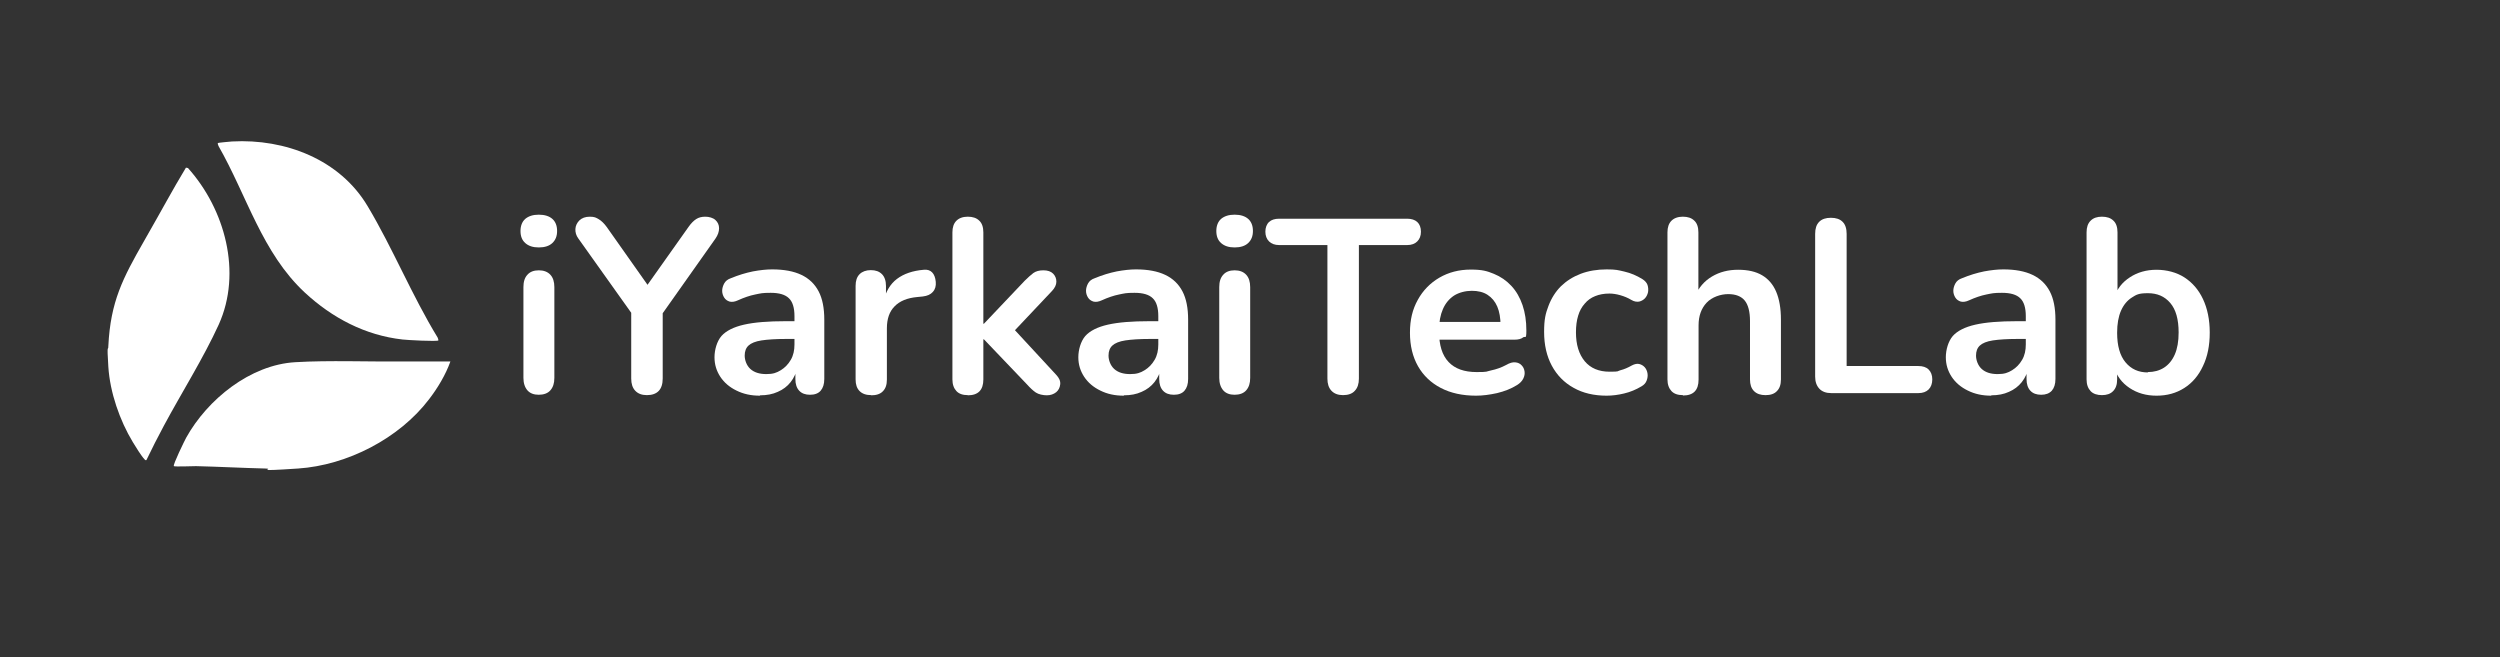
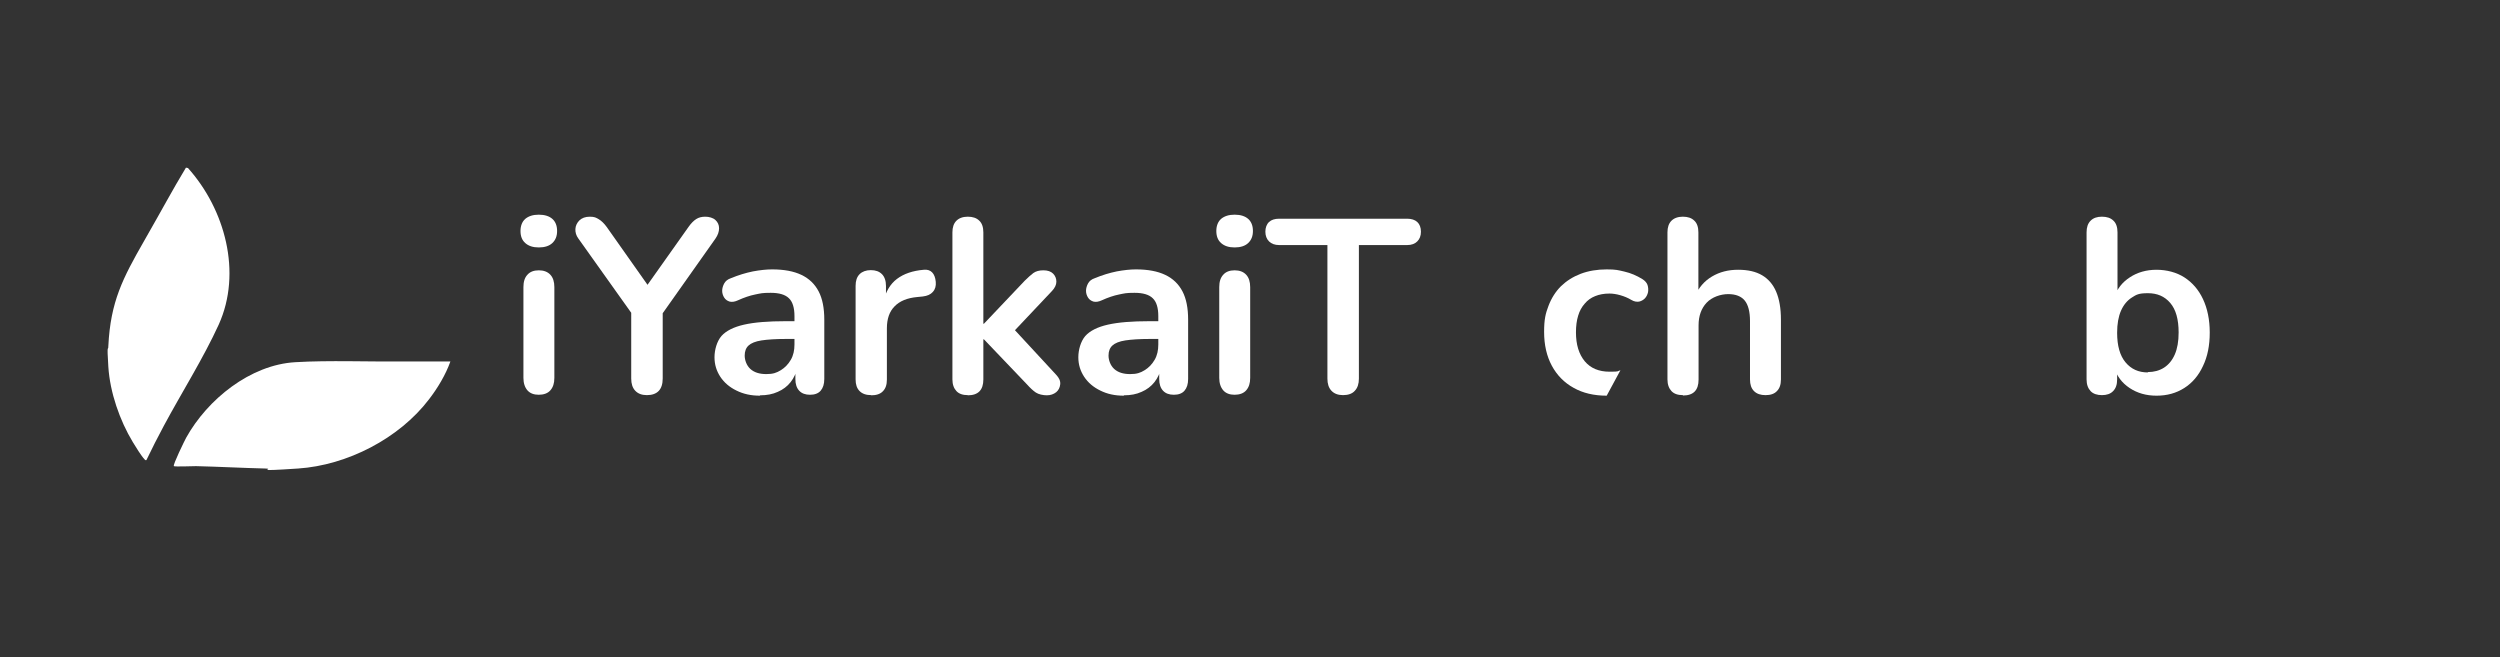
<svg xmlns="http://www.w3.org/2000/svg" id="Layer_1" version="1.1" viewBox="0 0 1366 359.2">
  <rect x="0" y="0" width="1366" height="359.2" fill="#333333" stroke="none" />
  <defs>
    <style>
      .st0 {
        isolation: isolate;
      }

      .st1 {
        fill: #fff;
      }
    </style>
  </defs>
  <g id="rVwQLG">
    <g>
      <path class="st1" d="M59.2,189c1.2-24.2,7.9-37,19.4-57.1,11.5-20.1,15-27,23-40.3l1.1.2c20.2,22.5,29.7,57.1,16.8,85.6-8.3,18.2-20.4,37.4-30,55.3-3.3,6.2-6.5,12.4-9.5,18.7-.7.1-.7,0-1-.4-1.7-1.7-5-7.1-6.4-9.4-7.2-11.9-12.5-27.2-13.4-41.2s0-8,0-11.4h0Z" />
      <path class="st1" d="M145,256c-12.5-.3-25.3-1-37.9-1.3-1.8,0-11.6.4-12.1,0-.7-.6,5.9-14,6.7-15.5,11.6-20.9,35-39.9,59.7-41.3,18.6-1.1,39.6-.2,58.6-.4h26.1c-2.6,7.3-7,14.6-11.7,20.7-16.3,21.4-44.7,36-71.5,37.8-26.8,1.8-12.2.1-17.8,0h-.1Z" />
-       <path class="st1" d="M239.6,186c-.7.7-17.4-.2-19.7-.5-20.4-2.3-38.4-11.8-53.3-25.6-23.4-21.7-31.7-53-47.2-80.1-.2-.4-.5-1.4-.4-1.6.3-.3,6.9-.8,7.8-.9,29-1.6,58.9,9.8,74.1,35.4,13.7,22.9,24.2,48.8,38.2,71.7.2.3.5,1.4.4,1.6h.1Z" />
    </g>
  </g>
  <g class="st0">
    <g class="st0">
      <path class="st1" d="M294.4,135.2c-3.2,0-5.6-.8-7.4-2.4-1.8-1.6-2.6-3.8-2.6-6.6s.9-5.1,2.6-6.6c1.8-1.5,4.2-2.3,7.4-2.3s5.7.8,7.4,2.3c1.7,1.5,2.6,3.7,2.6,6.6s-.9,5-2.6,6.6c-1.7,1.6-4.2,2.4-7.4,2.4ZM294.4,215.7c-2.7,0-4.8-.8-6.2-2.4-1.4-1.6-2.2-3.9-2.2-6.8v-49.6c0-3,.7-5.2,2.2-6.8,1.4-1.6,3.5-2.4,6.2-2.4s4.8.8,6.3,2.4c1.5,1.6,2.2,3.9,2.2,6.8v49.6c0,2.9-.7,5.1-2.2,6.8-1.4,1.6-3.6,2.4-6.4,2.4Z" />
      <path class="st1" d="M353.5,215.9c-2.8,0-4.9-.8-6.4-2.4-1.5-1.6-2.2-3.8-2.2-6.7v-41.1l3.7,10.4-32.6-45.8c-1.2-1.6-1.7-3.4-1.6-5.2.1-1.8.9-3.4,2.2-4.7,1.4-1.3,3.2-2,5.7-2s3.4.5,4.9,1.4c1.5.9,2.9,2.3,4.3,4.2l24.2,34.3h-3.8l24.3-34.3c1.4-2,2.8-3.4,4.2-4.3,1.4-.9,3-1.3,5-1.3s4.2.6,5.5,1.8c1.3,1.2,2,2.7,2,4.5,0,1.8-.6,3.7-2,5.7l-32.3,45.7,3.5-10.4v41.1c0,6-2.9,9.1-8.7,9.1Z" />
      <path class="st1" d="M415.2,216.2c-4.8,0-9-.9-12.8-2.8-3.7-1.8-6.7-4.3-8.8-7.5-2.1-3.2-3.2-6.7-3.2-10.7s1.3-8.7,3.8-11.6c2.5-2.8,6.6-4.9,12.3-6.2,5.7-1.3,13.3-1.9,22.8-1.9h6.8v9.7h-6.6c-5.6,0-10.1.3-13.4.8-3.3.5-5.7,1.5-7.1,2.8-1.4,1.3-2.1,3.1-2.1,5.5s1,5.4,3.1,7.3c2.1,1.9,5,2.8,8.7,2.8s5.6-.7,7.9-2.1c2.3-1.4,4.1-3.3,5.5-5.7s2-5.2,2-8.4v-15.5c0-4.5-1-7.8-3-9.7-2-2-5.3-3-10-3s-5.4.3-8.4.9c-3,.6-6.2,1.7-9.5,3.2-1.7.8-3.2,1-4.5.7-1.3-.4-2.3-1.1-3-2.2-.7-1.1-1.1-2.4-1.1-3.7s.4-2.7,1.1-4c.7-1.3,1.9-2.3,3.7-2.9,4.1-1.7,8.1-2.9,12-3.7,3.8-.7,7.3-1.1,10.5-1.1,6.5,0,11.8,1,16,3,4.2,2,7.3,5,9.4,9,2.1,4,3.1,9.2,3.1,15.5v32.4c0,2.8-.7,4.9-2,6.4s-3.3,2.2-5.8,2.2-4.5-.7-5.9-2.2c-1.4-1.5-2.1-3.6-2.1-6.4v-6.5h1.1c-.6,3.2-1.9,5.9-3.7,8.2-1.8,2.3-4.2,4.1-7,5.3-2.8,1.3-6,1.9-9.6,1.9Z" />
      <path class="st1" d="M476.1,215.9c-2.8,0-4.9-.7-6.4-2.2-1.5-1.5-2.2-3.6-2.2-6.4v-51.1c0-2.8.7-4.9,2.2-6.4,1.4-1.4,3.5-2.2,6.1-2.2s4.6.7,6.1,2.2c1.4,1.4,2.2,3.6,2.2,6.4v8.5h-1.4c1.3-5.4,3.7-9.5,7.4-12.3,3.7-2.8,8.6-4.5,14.7-5,1.9-.2,3.4.3,4.5,1.4,1.1,1.1,1.8,2.9,2,5.2.2,2.3-.3,4.1-1.6,5.5-1.2,1.4-3,2.2-5.5,2.5l-3,.3c-5.5.5-9.6,2.2-12.4,5.1-2.8,2.8-4.2,6.8-4.2,12v28c0,2.8-.7,4.9-2.2,6.4-1.4,1.5-3.6,2.2-6.4,2.2Z" />
      <path class="st1" d="M528.8,215.9c-2.7,0-4.8-.7-6.2-2.2-1.4-1.5-2.2-3.6-2.2-6.4v-80.3c0-2.8.7-4.9,2.2-6.4,1.4-1.4,3.5-2.2,6.2-2.2s4.8.7,6.3,2.2c1.5,1.4,2.2,3.6,2.2,6.4v49.9h.3l22.3-23.5c1.8-1.8,3.4-3.2,4.7-4.2,1.4-1,3.2-1.5,5.5-1.5s4.1.6,5.3,1.8,1.8,2.7,1.8,4.4-.8,3.4-2.4,5.1l-23.5,24.9v-7l25.8,27.9c1.6,1.7,2.4,3.4,2.2,5.2s-.9,3.2-2.2,4.3c-1.4,1.1-3.1,1.7-5.1,1.7s-4.5-.5-6-1.5c-1.5-1-3.1-2.5-4.9-4.5l-23.5-24.6h-.3v21.9c0,5.8-2.8,8.7-8.5,8.7Z" />
      <path class="st1" d="M614,216.2c-4.8,0-9-.9-12.8-2.8-3.7-1.8-6.7-4.3-8.8-7.5-2.1-3.2-3.2-6.7-3.2-10.7s1.3-8.7,3.8-11.6c2.5-2.8,6.6-4.9,12.3-6.2,5.7-1.3,13.3-1.9,22.8-1.9h6.8v9.7h-6.6c-5.6,0-10.1.3-13.4.8-3.3.5-5.7,1.5-7.1,2.8-1.4,1.3-2.1,3.1-2.1,5.5s1,5.4,3.1,7.3c2.1,1.9,5,2.8,8.7,2.8s5.6-.7,7.9-2.1c2.3-1.4,4.1-3.3,5.5-5.7s2-5.2,2-8.4v-15.5c0-4.5-1-7.8-3-9.7-2-2-5.3-3-10-3s-5.4.3-8.4.9c-3,.6-6.2,1.7-9.5,3.2-1.7.8-3.2,1-4.5.7-1.3-.4-2.3-1.1-3-2.2-.7-1.1-1.1-2.4-1.1-3.7s.4-2.7,1.1-4c.7-1.3,1.9-2.3,3.7-2.9,4.1-1.7,8.1-2.9,12-3.7,3.8-.7,7.3-1.1,10.5-1.1,6.5,0,11.8,1,16,3,4.2,2,7.3,5,9.4,9,2.1,4,3.1,9.2,3.1,15.5v32.4c0,2.8-.7,4.9-2,6.4s-3.3,2.2-5.8,2.2-4.5-.7-5.9-2.2c-1.4-1.5-2.1-3.6-2.1-6.4v-6.5h1.1c-.6,3.2-1.9,5.9-3.7,8.2-1.8,2.3-4.2,4.1-7,5.3-2.8,1.3-6,1.9-9.6,1.9Z" />
      <path class="st1" d="M674.6,135.2c-3.2,0-5.6-.8-7.4-2.4-1.8-1.6-2.6-3.8-2.6-6.6s.9-5.1,2.6-6.6c1.8-1.5,4.2-2.3,7.4-2.3s5.7.8,7.4,2.3c1.7,1.5,2.6,3.7,2.6,6.6s-.9,5-2.6,6.6c-1.7,1.6-4.2,2.4-7.4,2.4ZM674.6,215.7c-2.7,0-4.8-.8-6.2-2.4-1.4-1.6-2.2-3.9-2.2-6.8v-49.6c0-3,.7-5.2,2.2-6.8,1.4-1.6,3.5-2.4,6.2-2.4s4.8.8,6.3,2.4c1.5,1.6,2.2,3.9,2.2,6.8v49.6c0,2.9-.7,5.1-2.2,6.8-1.4,1.6-3.6,2.4-6.4,2.4Z" />
      <path class="st1" d="M733.9,215.9c-2.8,0-4.9-.8-6.4-2.4-1.5-1.6-2.2-3.8-2.2-6.6v-73h-26.4c-2.3,0-4.2-.7-5.5-2-1.3-1.3-2-3.1-2-5.3s.7-4.1,2-5.3c1.3-1.2,3.1-1.8,5.5-1.8h70c2.3,0,4.2.6,5.5,1.8,1.3,1.2,2,3,2,5.3s-.7,4-2,5.3-3.1,2-5.5,2h-26.4v73c0,2.8-.7,5-2.2,6.6-1.4,1.6-3.6,2.4-6.5,2.4Z" />
-       <path class="st1" d="M806.6,216.2c-7.5,0-13.9-1.4-19.3-4.2-5.4-2.8-9.6-6.8-12.5-11.9-2.9-5.1-4.4-11.2-4.4-18.3s1.4-12.8,4.3-18c2.8-5.1,6.8-9.2,11.8-12.1,5-2.9,10.7-4.4,17.1-4.4s8.9.8,12.6,2.3c3.7,1.5,6.9,3.7,9.6,6.6,2.7,2.9,4.7,6.4,6.1,10.5,1.4,4.1,2.1,8.7,2.1,13.9s-.6,2.9-1.7,3.7c-1.1.9-2.7,1.3-4.8,1.3h-43.4v-9.7h38l-2.2,2c0-4.1-.6-7.6-1.8-10.4-1.2-2.8-3-4.9-5.3-6.4-2.3-1.5-5.2-2.2-8.6-2.2s-7,.9-9.7,2.6c-2.7,1.8-4.7,4.2-6.1,7.4-1.4,3.2-2.1,7-2.1,11.4v.9c0,7.4,1.7,12.9,5.2,16.6,3.5,3.7,8.6,5.5,15.3,5.5s5-.3,7.9-.9c2.9-.6,5.7-1.6,8.3-3,1.9-1.1,3.6-1.6,5-1.4,1.4.1,2.6.7,3.4,1.6.9.9,1.4,2,1.6,3.3.2,1.3,0,2.6-.7,4-.7,1.4-1.8,2.5-3.4,3.5-3.2,2-6.8,3.4-10.9,4.4-4.1.9-7.9,1.4-11.4,1.4Z" />
-       <path class="st1" d="M877.9,216.2c-6.9,0-13-1.4-18.1-4.3-5.1-2.8-9.1-6.9-11.9-12.1-2.8-5.2-4.2-11.4-4.2-18.4s.8-10.1,2.4-14.3c1.6-4.2,3.9-7.8,6.8-10.7,3-2.9,6.6-5.2,10.8-6.8,4.2-1.6,9-2.4,14.2-2.4s6.2.4,9.7,1.2c3.5.8,6.7,2.2,9.8,4.1,1.4.9,2.4,2,2.8,3.2.4,1.3.5,2.5.3,3.9-.3,1.3-.8,2.4-1.7,3.4-.9.9-1.9,1.5-3.2,1.8-1.3.2-2.7,0-4.2-.9-2-1.2-4-2-6.1-2.6-2.1-.6-4.1-.9-5.9-.9-3,0-5.6.5-7.8,1.4-2.3.9-4.2,2.3-5.7,4.1-1.6,1.8-2.8,3.9-3.6,6.6-.8,2.6-1.2,5.6-1.2,9.1,0,6.7,1.6,11.9,4.8,15.8,3.2,3.8,7.7,5.7,13.6,5.7s3.9-.3,5.9-.8c2-.5,4.1-1.4,6.2-2.6,1.5-.8,2.9-1.1,4.1-.8,1.2.3,2.2.9,3,1.8.8.9,1.3,2.1,1.5,3.4.2,1.3,0,2.6-.5,3.9-.5,1.3-1.4,2.3-2.8,3.1-3,1.8-6.1,3.1-9.5,3.9-3.3.8-6.5,1.2-9.5,1.2Z" />
+       <path class="st1" d="M877.9,216.2c-6.9,0-13-1.4-18.1-4.3-5.1-2.8-9.1-6.9-11.9-12.1-2.8-5.2-4.2-11.4-4.2-18.4s.8-10.1,2.4-14.3c1.6-4.2,3.9-7.8,6.8-10.7,3-2.9,6.6-5.2,10.8-6.8,4.2-1.6,9-2.4,14.2-2.4s6.2.4,9.7,1.2c3.5.8,6.7,2.2,9.8,4.1,1.4.9,2.4,2,2.8,3.2.4,1.3.5,2.5.3,3.9-.3,1.3-.8,2.4-1.7,3.4-.9.9-1.9,1.5-3.2,1.8-1.3.2-2.7,0-4.2-.9-2-1.2-4-2-6.1-2.6-2.1-.6-4.1-.9-5.9-.9-3,0-5.6.5-7.8,1.4-2.3.9-4.2,2.3-5.7,4.1-1.6,1.8-2.8,3.9-3.6,6.6-.8,2.6-1.2,5.6-1.2,9.1,0,6.7,1.6,11.9,4.8,15.8,3.2,3.8,7.7,5.7,13.6,5.7s3.9-.3,5.9-.8Z" />
      <path class="st1" d="M919.5,215.9c-2.7,0-4.8-.7-6.2-2.2-1.4-1.5-2.2-3.6-2.2-6.4v-80.3c0-2.8.7-4.9,2.2-6.4,1.4-1.4,3.5-2.2,6.2-2.2s4.8.7,6.3,2.2c1.5,1.4,2.2,3.6,2.2,6.4v35h-1.9c2-4.8,5.1-8.4,9.3-10.9,4.2-2.5,8.9-3.7,14.3-3.7s9.7,1,13.1,3c3.4,2,6,5,7.7,9,1.7,4,2.6,9.1,2.6,15.2v32.7c0,2.8-.7,4.9-2.2,6.4-1.4,1.5-3.5,2.2-6.2,2.2s-4.8-.7-6.3-2.2-2.2-3.6-2.2-6.4v-31.9c0-5.1-1-8.9-2.9-11.2-1.9-2.3-4.9-3.5-9-3.5s-8.9,1.6-11.8,4.7c-2.9,3.1-4.4,7.2-4.4,12.4v29.6c0,5.8-2.8,8.7-8.5,8.7Z" />
-       <path class="st1" d="M1000.6,214.8c-2.8,0-5-.8-6.5-2.4-1.5-1.6-2.3-3.8-2.3-6.6v-78c0-2.9.7-5.1,2.2-6.6s3.6-2.2,6.4-2.2,4.9.7,6.4,2.2c1.5,1.5,2.2,3.7,2.2,6.6v72.2h39.2c2.4,0,4.3.6,5.6,1.9,1.3,1.3,2,3.1,2,5.4s-.7,4.2-2,5.5c-1.3,1.3-3.2,2-5.6,2h-47.7Z" />
-       <path class="st1" d="M1088,216.2c-4.8,0-9-.9-12.8-2.8-3.7-1.8-6.7-4.3-8.8-7.5-2.1-3.2-3.2-6.7-3.2-10.7s1.3-8.7,3.8-11.6c2.5-2.8,6.6-4.9,12.3-6.2,5.7-1.3,13.3-1.9,22.8-1.9h6.8v9.7h-6.6c-5.6,0-10.1.3-13.4.8-3.3.5-5.7,1.5-7.1,2.8-1.4,1.3-2.1,3.1-2.1,5.5s1,5.4,3.1,7.3c2.1,1.9,5,2.8,8.7,2.8s5.6-.7,7.9-2.1c2.3-1.4,4.1-3.3,5.5-5.7,1.4-2.4,2-5.2,2-8.4v-15.5c0-4.5-1-7.8-3-9.7-2-2-5.3-3-10-3s-5.4.3-8.5.9c-3,.6-6.2,1.7-9.5,3.2-1.7.8-3.2,1-4.5.7-1.3-.4-2.3-1.1-3-2.2-.7-1.1-1.1-2.4-1.1-3.7s.4-2.7,1.1-4c.7-1.3,1.9-2.3,3.7-2.9,4.1-1.7,8.1-2.9,12-3.7,3.8-.7,7.3-1.1,10.5-1.1,6.5,0,11.8,1,16,3,4.2,2,7.3,5,9.4,9,2.1,4,3.1,9.2,3.1,15.5v32.4c0,2.8-.7,4.9-2,6.4-1.4,1.5-3.3,2.2-5.8,2.2s-4.5-.7-5.9-2.2c-1.4-1.5-2.1-3.6-2.1-6.4v-6.5h1.1c-.6,3.2-1.9,5.9-3.7,8.2-1.8,2.3-4.2,4.1-7,5.3-2.8,1.3-6,1.9-9.6,1.9Z" />
      <path class="st1" d="M1178.3,216.2c-5.6,0-10.5-1.4-14.7-4.2-4.2-2.8-7-6.5-8.3-11.2l1.5-3.4v9.9c0,2.8-.7,4.9-2.2,6.4-1.4,1.5-3.5,2.2-6.1,2.2s-4.8-.7-6.2-2.2c-1.4-1.5-2.2-3.6-2.2-6.4v-80.3c0-2.8.7-4.9,2.2-6.4s3.5-2.2,6.2-2.2,4.8.7,6.3,2.2c1.5,1.4,2.2,3.6,2.2,6.4v35.2h-1.6c1.4-4.4,4.2-8,8.4-10.7,4.1-2.7,9-4.1,14.5-4.1s11,1.4,15.3,4.2c4.3,2.8,7.7,6.7,10.1,11.8,2.4,5.1,3.7,11.2,3.7,18.3s-1.2,13.1-3.7,18.3c-2.4,5.2-5.8,9.2-10.2,12-4.4,2.8-9.4,4.2-15.2,4.2ZM1173.6,203.3c3.3,0,6.3-.8,8.8-2.4,2.5-1.6,4.5-4,5.9-7.2,1.4-3.2,2.1-7.2,2.1-12,0-7.2-1.5-12.6-4.6-16.2-3.1-3.6-7.1-5.3-12.2-5.3s-6.3.8-8.8,2.4c-2.5,1.6-4.5,4-5.9,7.2-1.4,3.2-2.1,7.2-2.1,12,0,7.1,1.5,12.5,4.6,16.2,3.1,3.7,7.1,5.5,12.2,5.5Z" />
    </g>
  </g>
</svg>